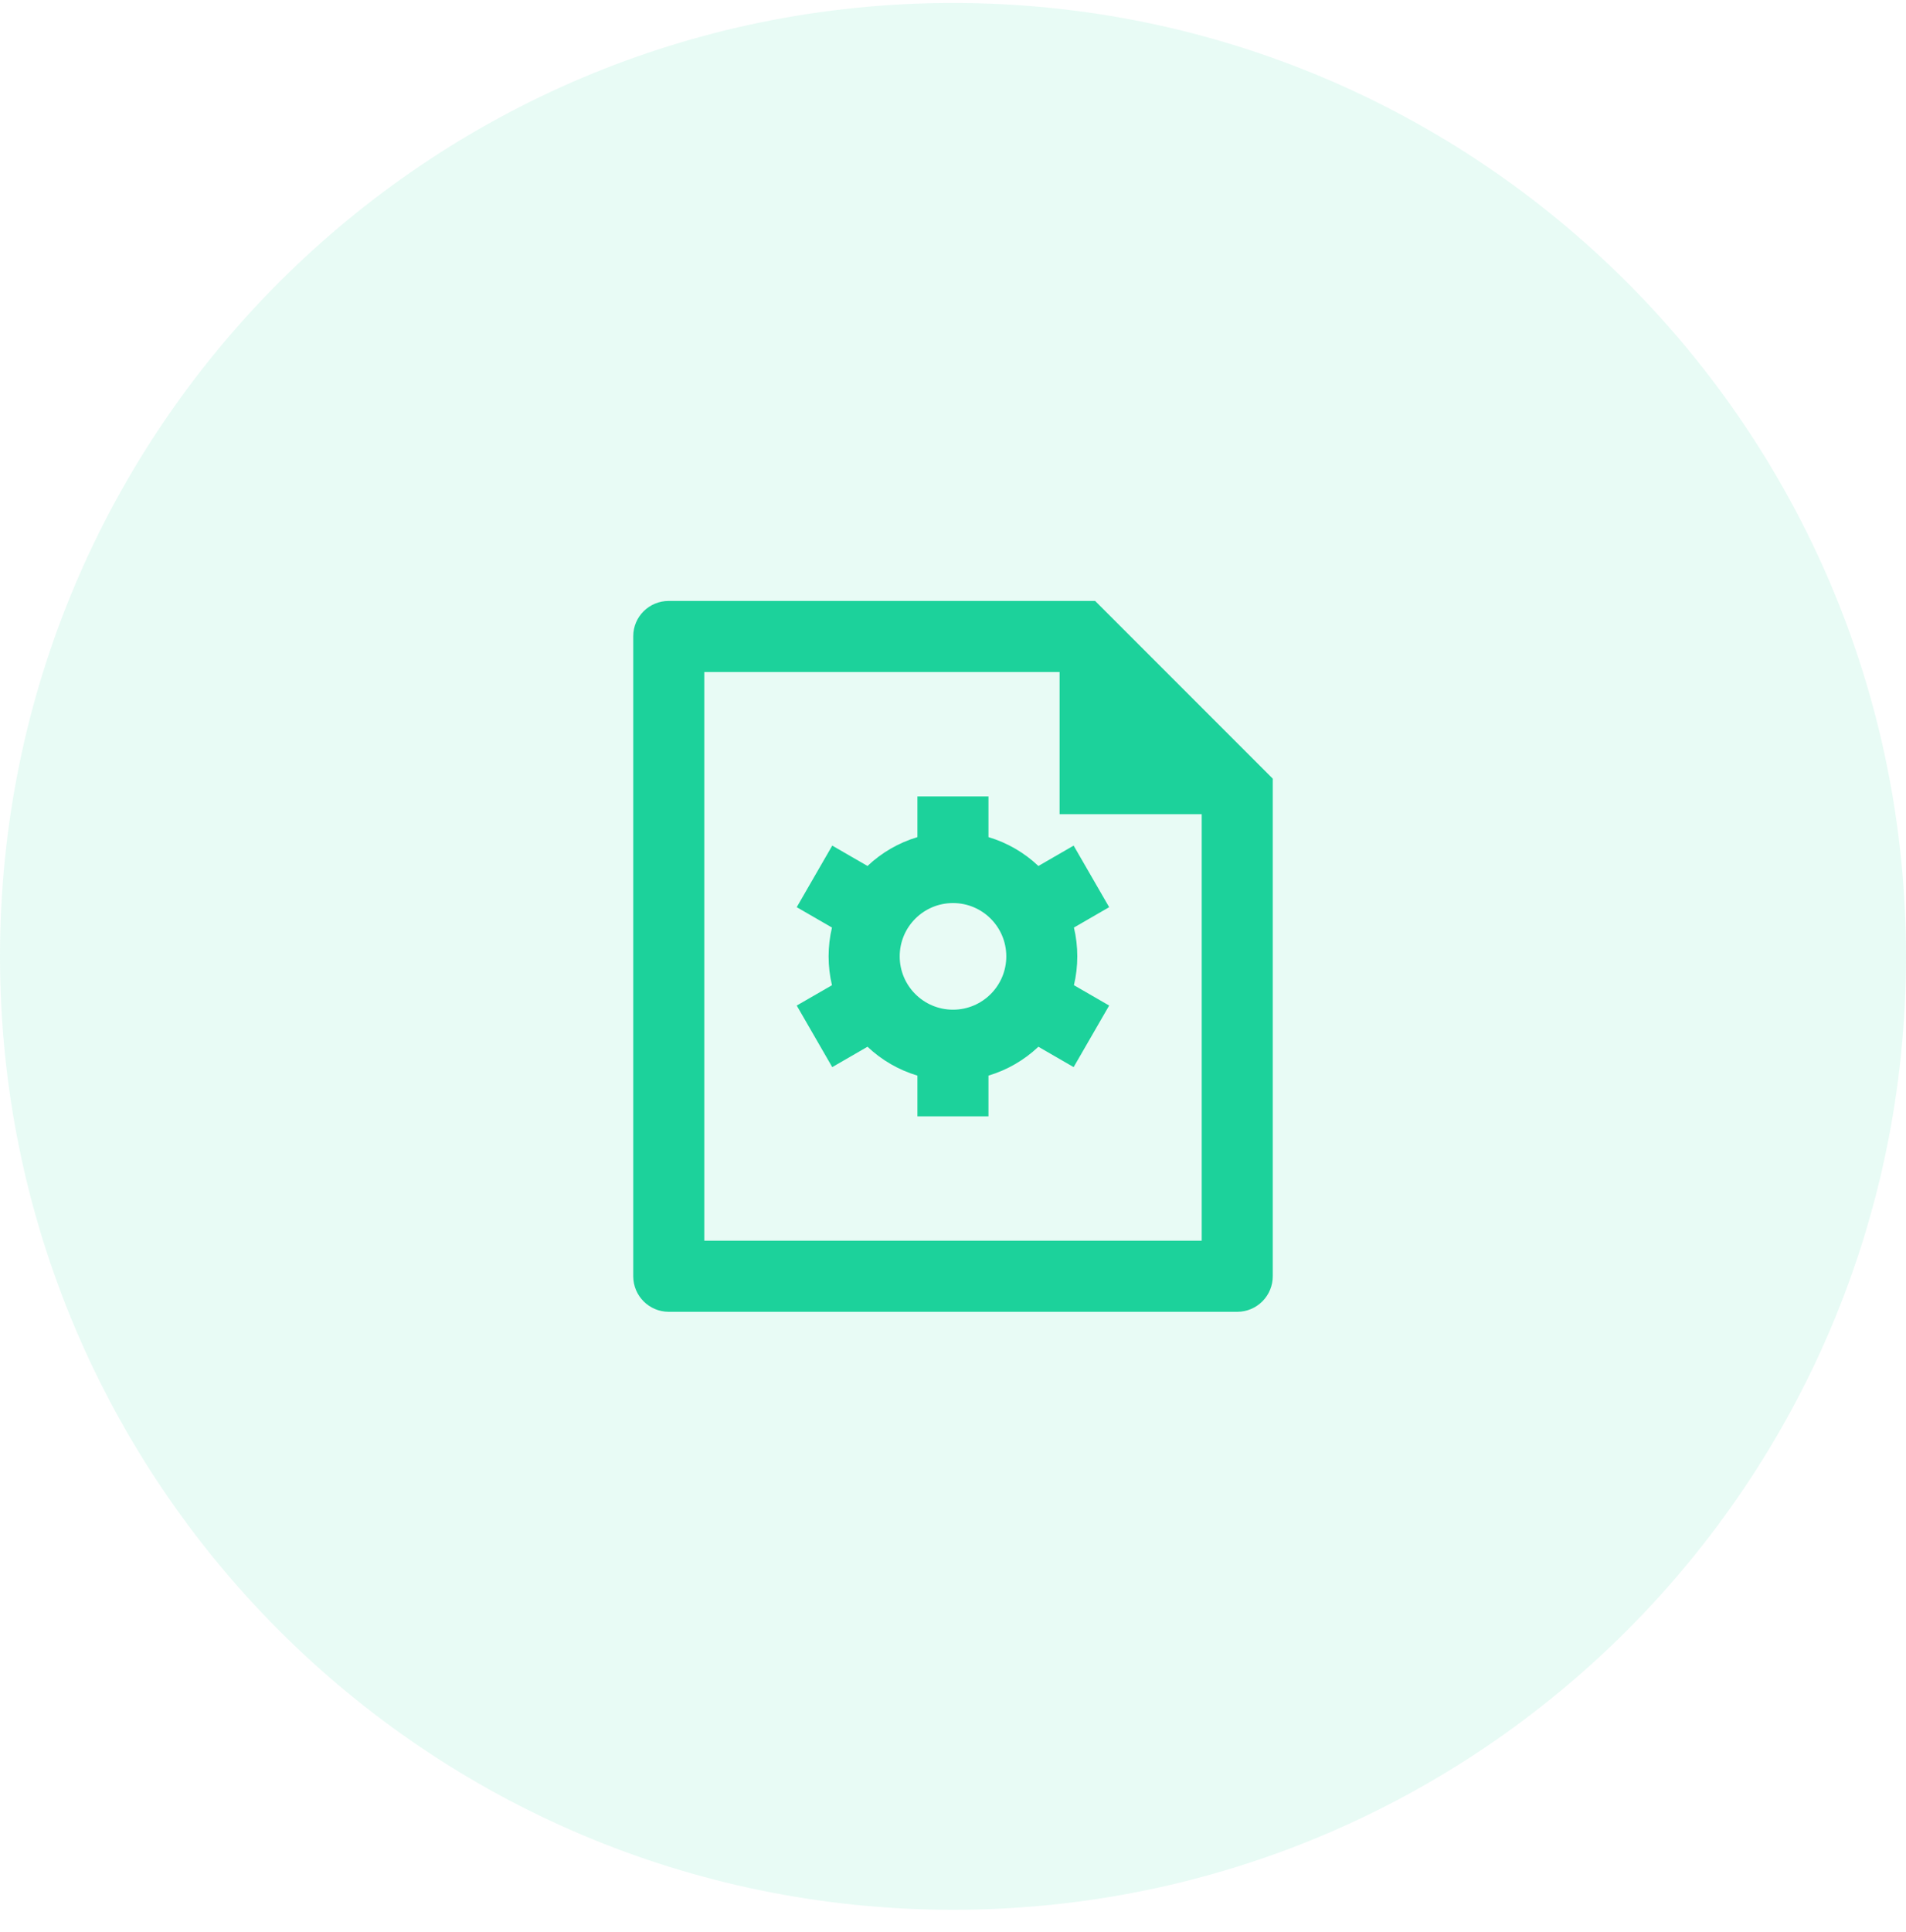
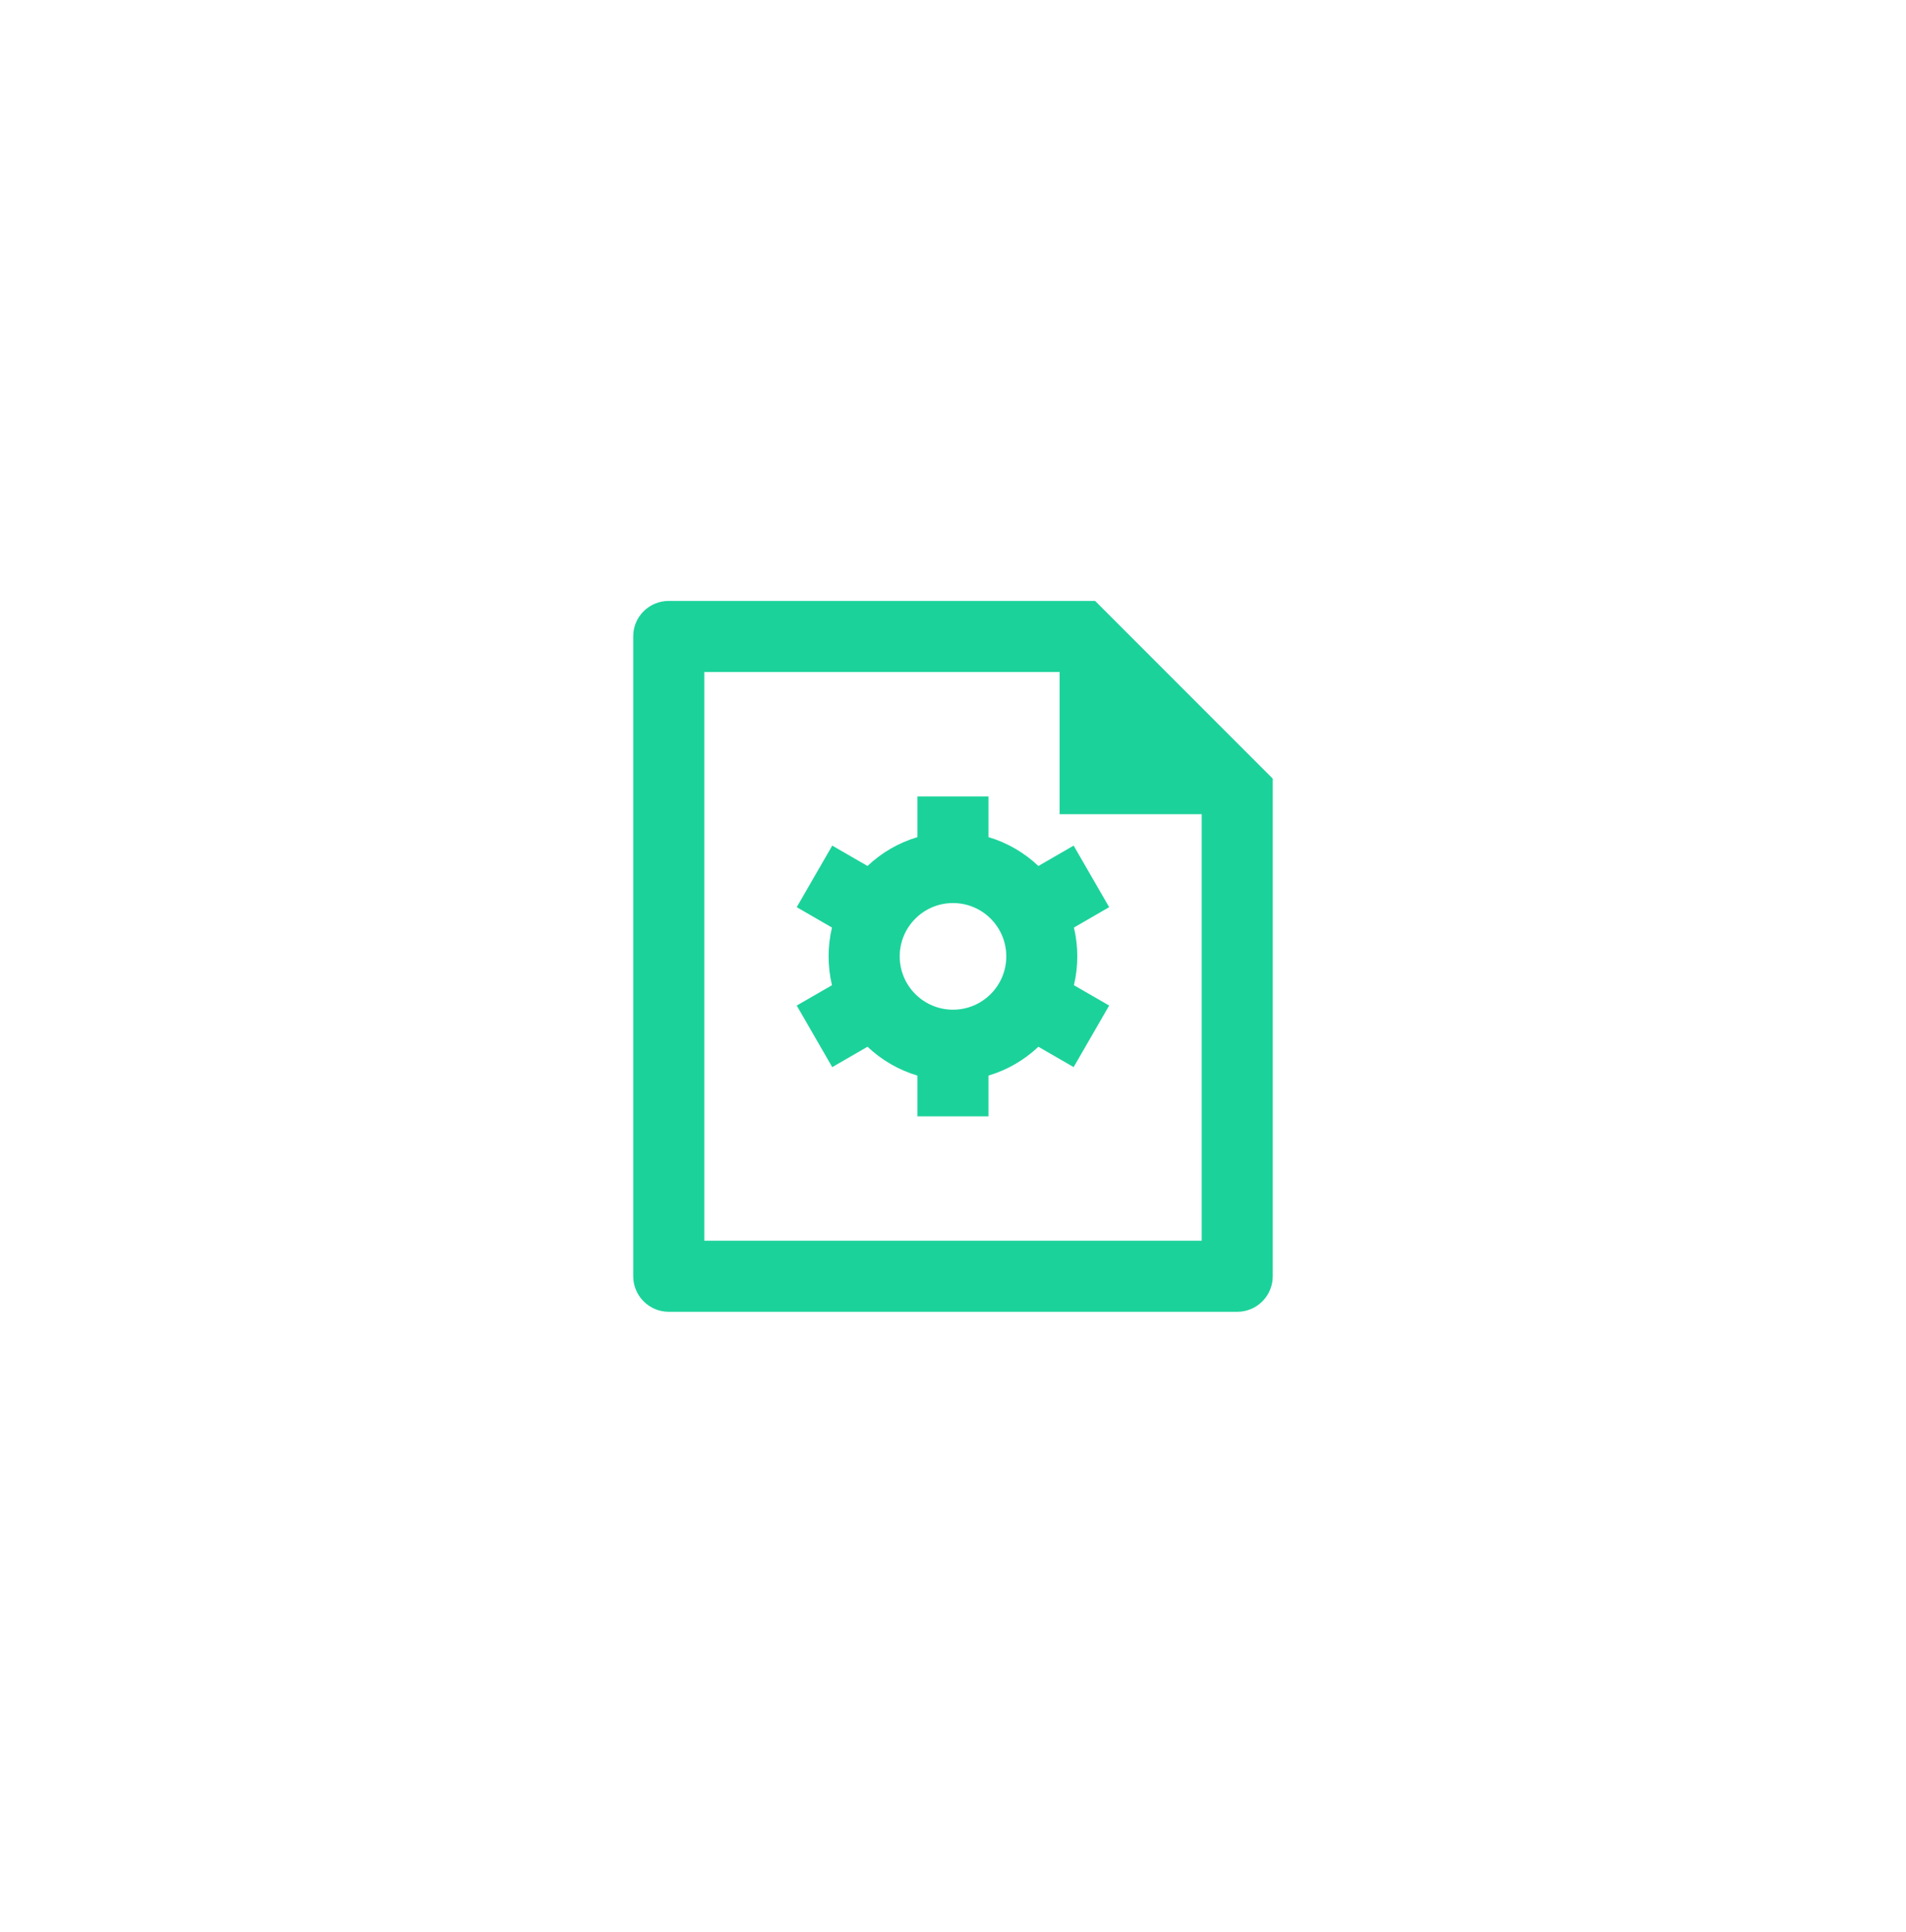
<svg xmlns="http://www.w3.org/2000/svg" width="76" height="77" viewBox="0 0 76 77" fill="none">
  <g clip-path="url(#clip0_293_19450)">
-     <path d="M38 76.118C58.987 76.118 76 59.105 76 38.118C76 17.131 58.987 0.118 38 0.118C17.013 0.118 0 17.131 0 38.118C0 59.105 17.013 76.118 38 76.118Z" fill="#1CD29B" fill-opacity="0.1" />
    <path fill-rule="evenodd" clip-rule="evenodd" d="M26.665 23.951C25.883 23.951 25.25 24.58 25.25 25.356V50.879C25.256 51.653 25.883 52.279 26.657 52.284H49.343C49.719 52.282 50.078 52.13 50.342 51.862C50.606 51.595 50.753 51.233 50.75 50.858V31.034L43.667 23.951H26.665ZM42.25 26.784H28.083V49.451H47.917V32.451H42.25V26.784ZM33.174 36.969C32.995 37.724 32.995 38.512 33.174 39.268L31.769 40.078L33.185 42.532L34.591 41.72C35.155 42.254 35.837 42.648 36.581 42.87V44.493H39.415V42.87C40.159 42.648 40.841 42.254 41.405 41.72L42.81 42.532L44.227 40.078L42.822 39.267C43.001 38.511 43.001 37.724 42.822 36.969L44.227 36.157L42.81 33.703L41.405 34.515C40.848 33.988 40.168 33.589 39.415 33.365V31.743H36.581V33.365C35.837 33.587 35.155 33.981 34.591 34.515L33.185 33.703L31.769 36.157L33.174 36.969ZM40.125 38.118C40.125 39.291 39.174 40.243 38 40.243C36.826 40.243 35.875 39.291 35.875 38.118C35.875 36.944 36.826 35.993 38 35.993C39.174 35.993 40.125 36.944 40.125 38.118Z" fill="#1CD29B" />
  </g>
  <defs>
    <clipPath id="clip0_293_19450">
      <rect width="76" height="76" fill="white" transform="translate(0 0.118)" />
    </clipPath>
  </defs>
</svg>